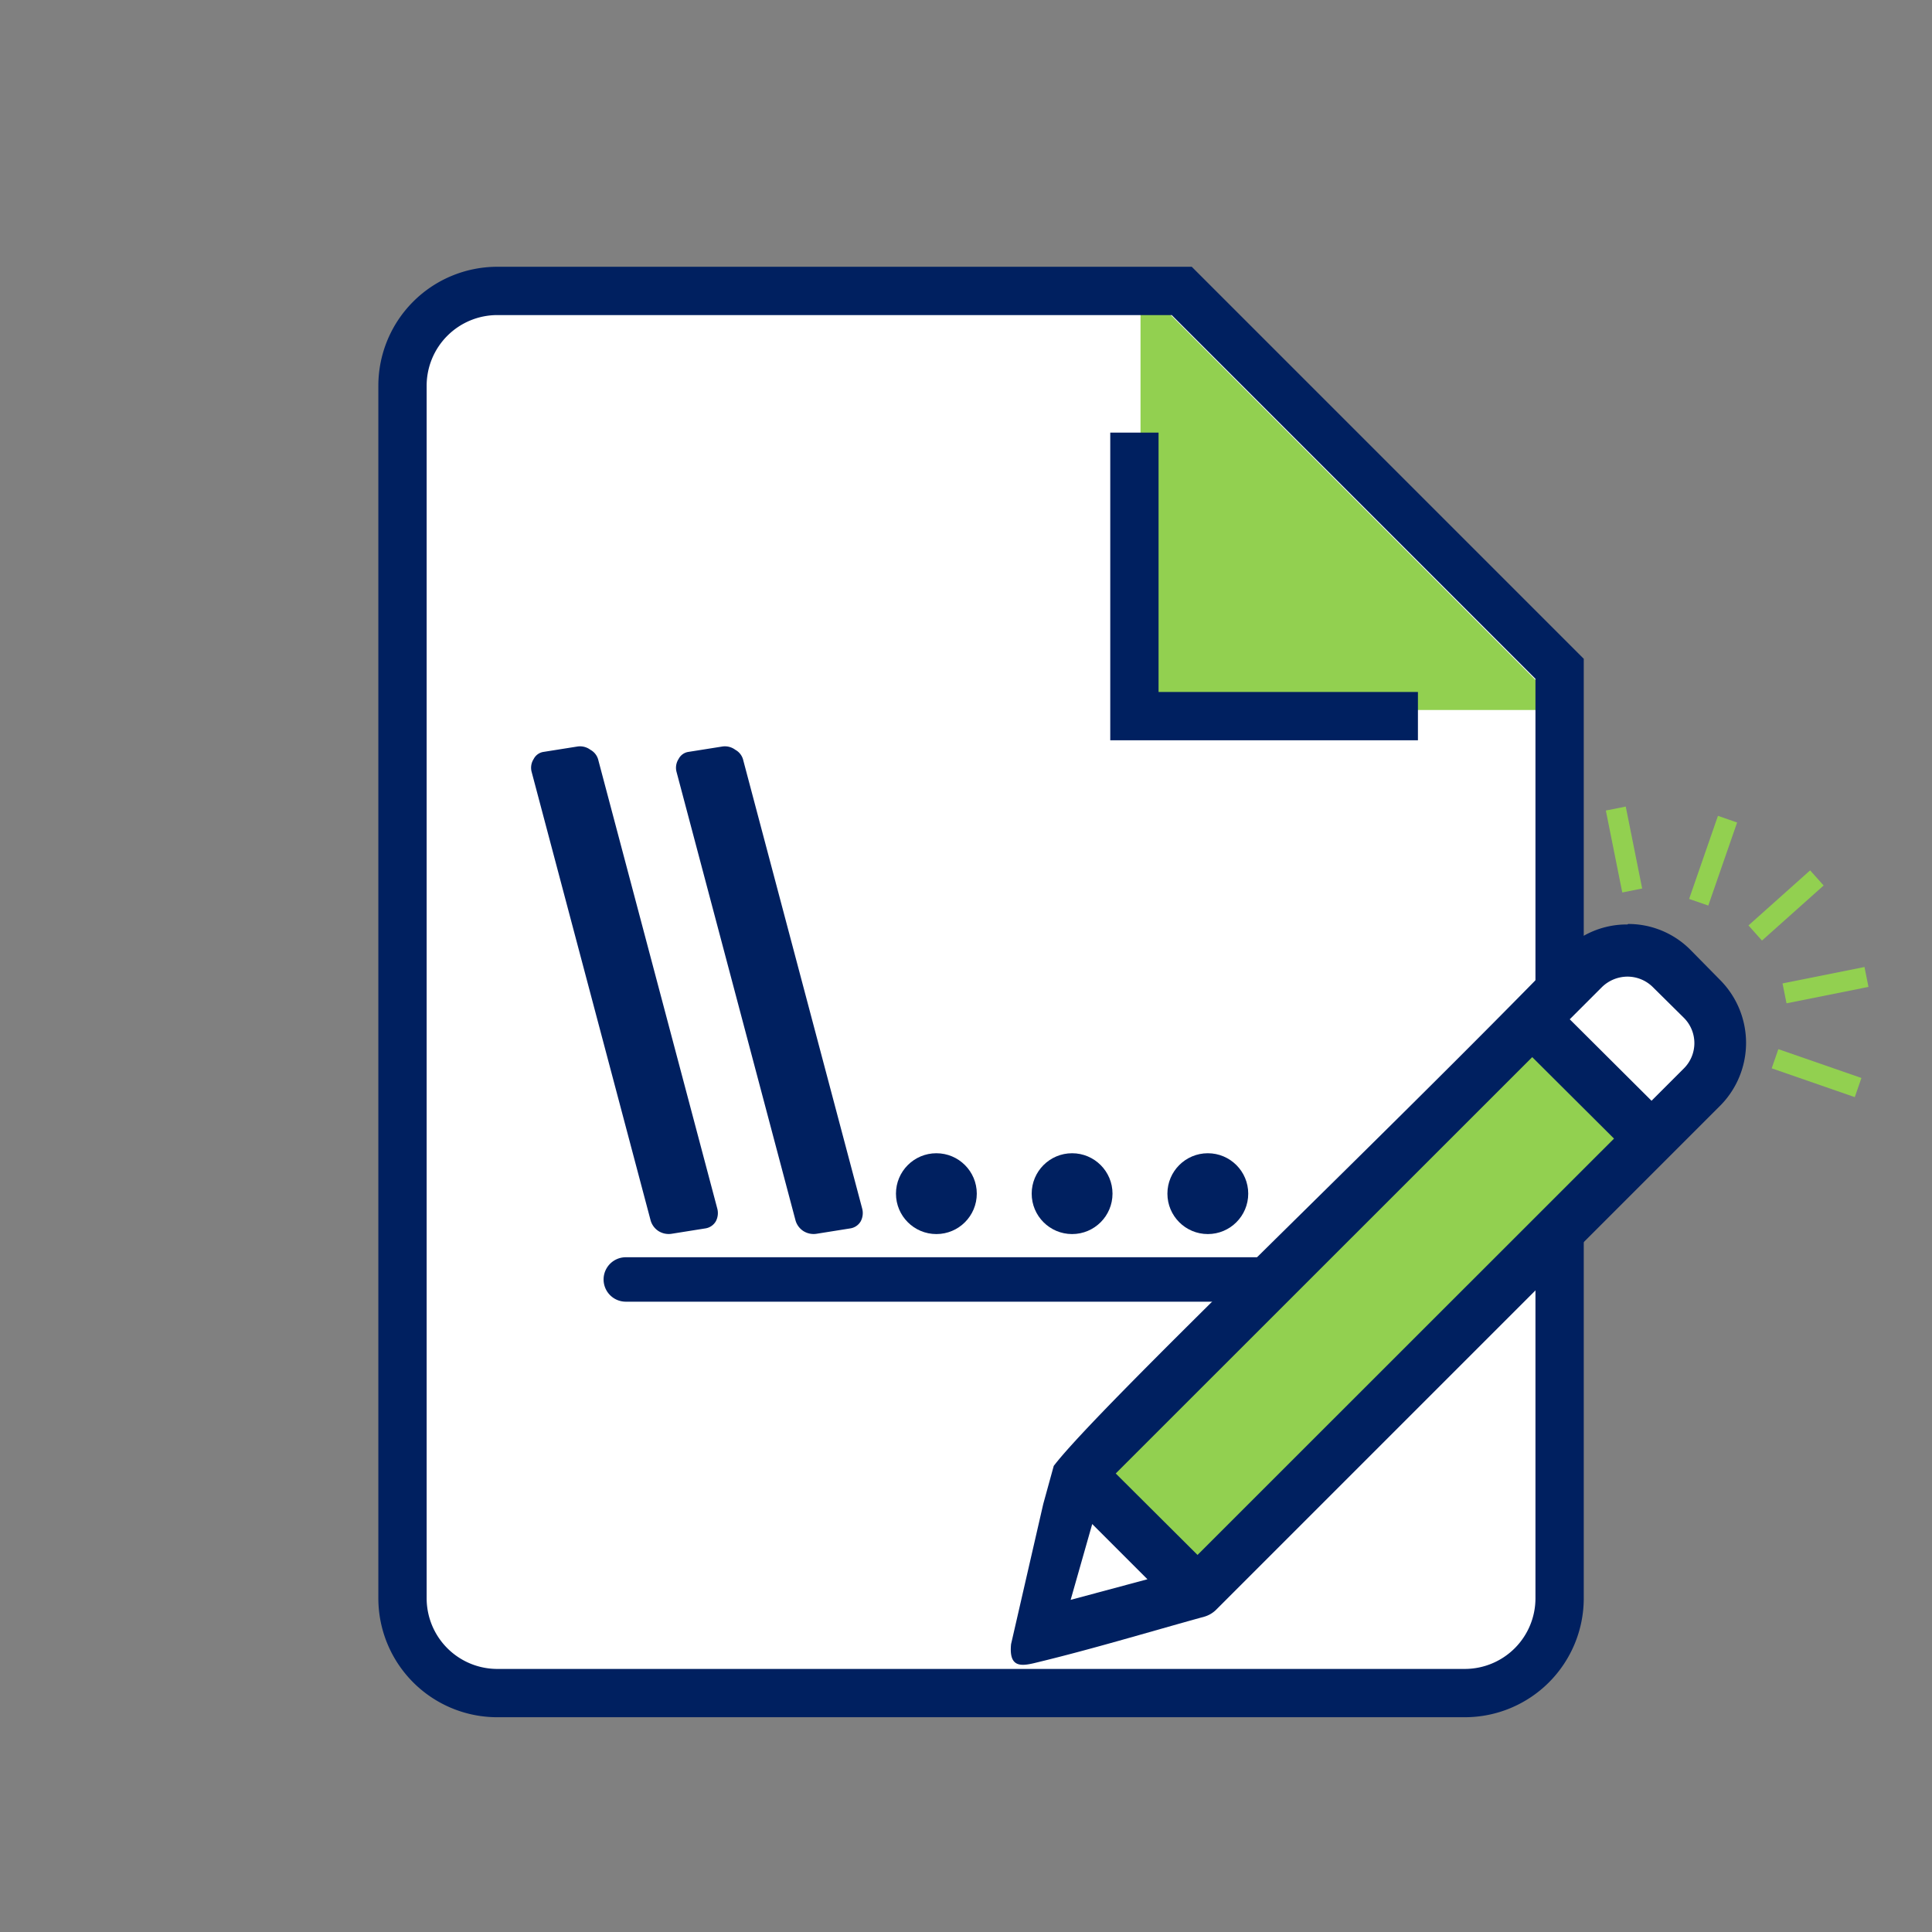
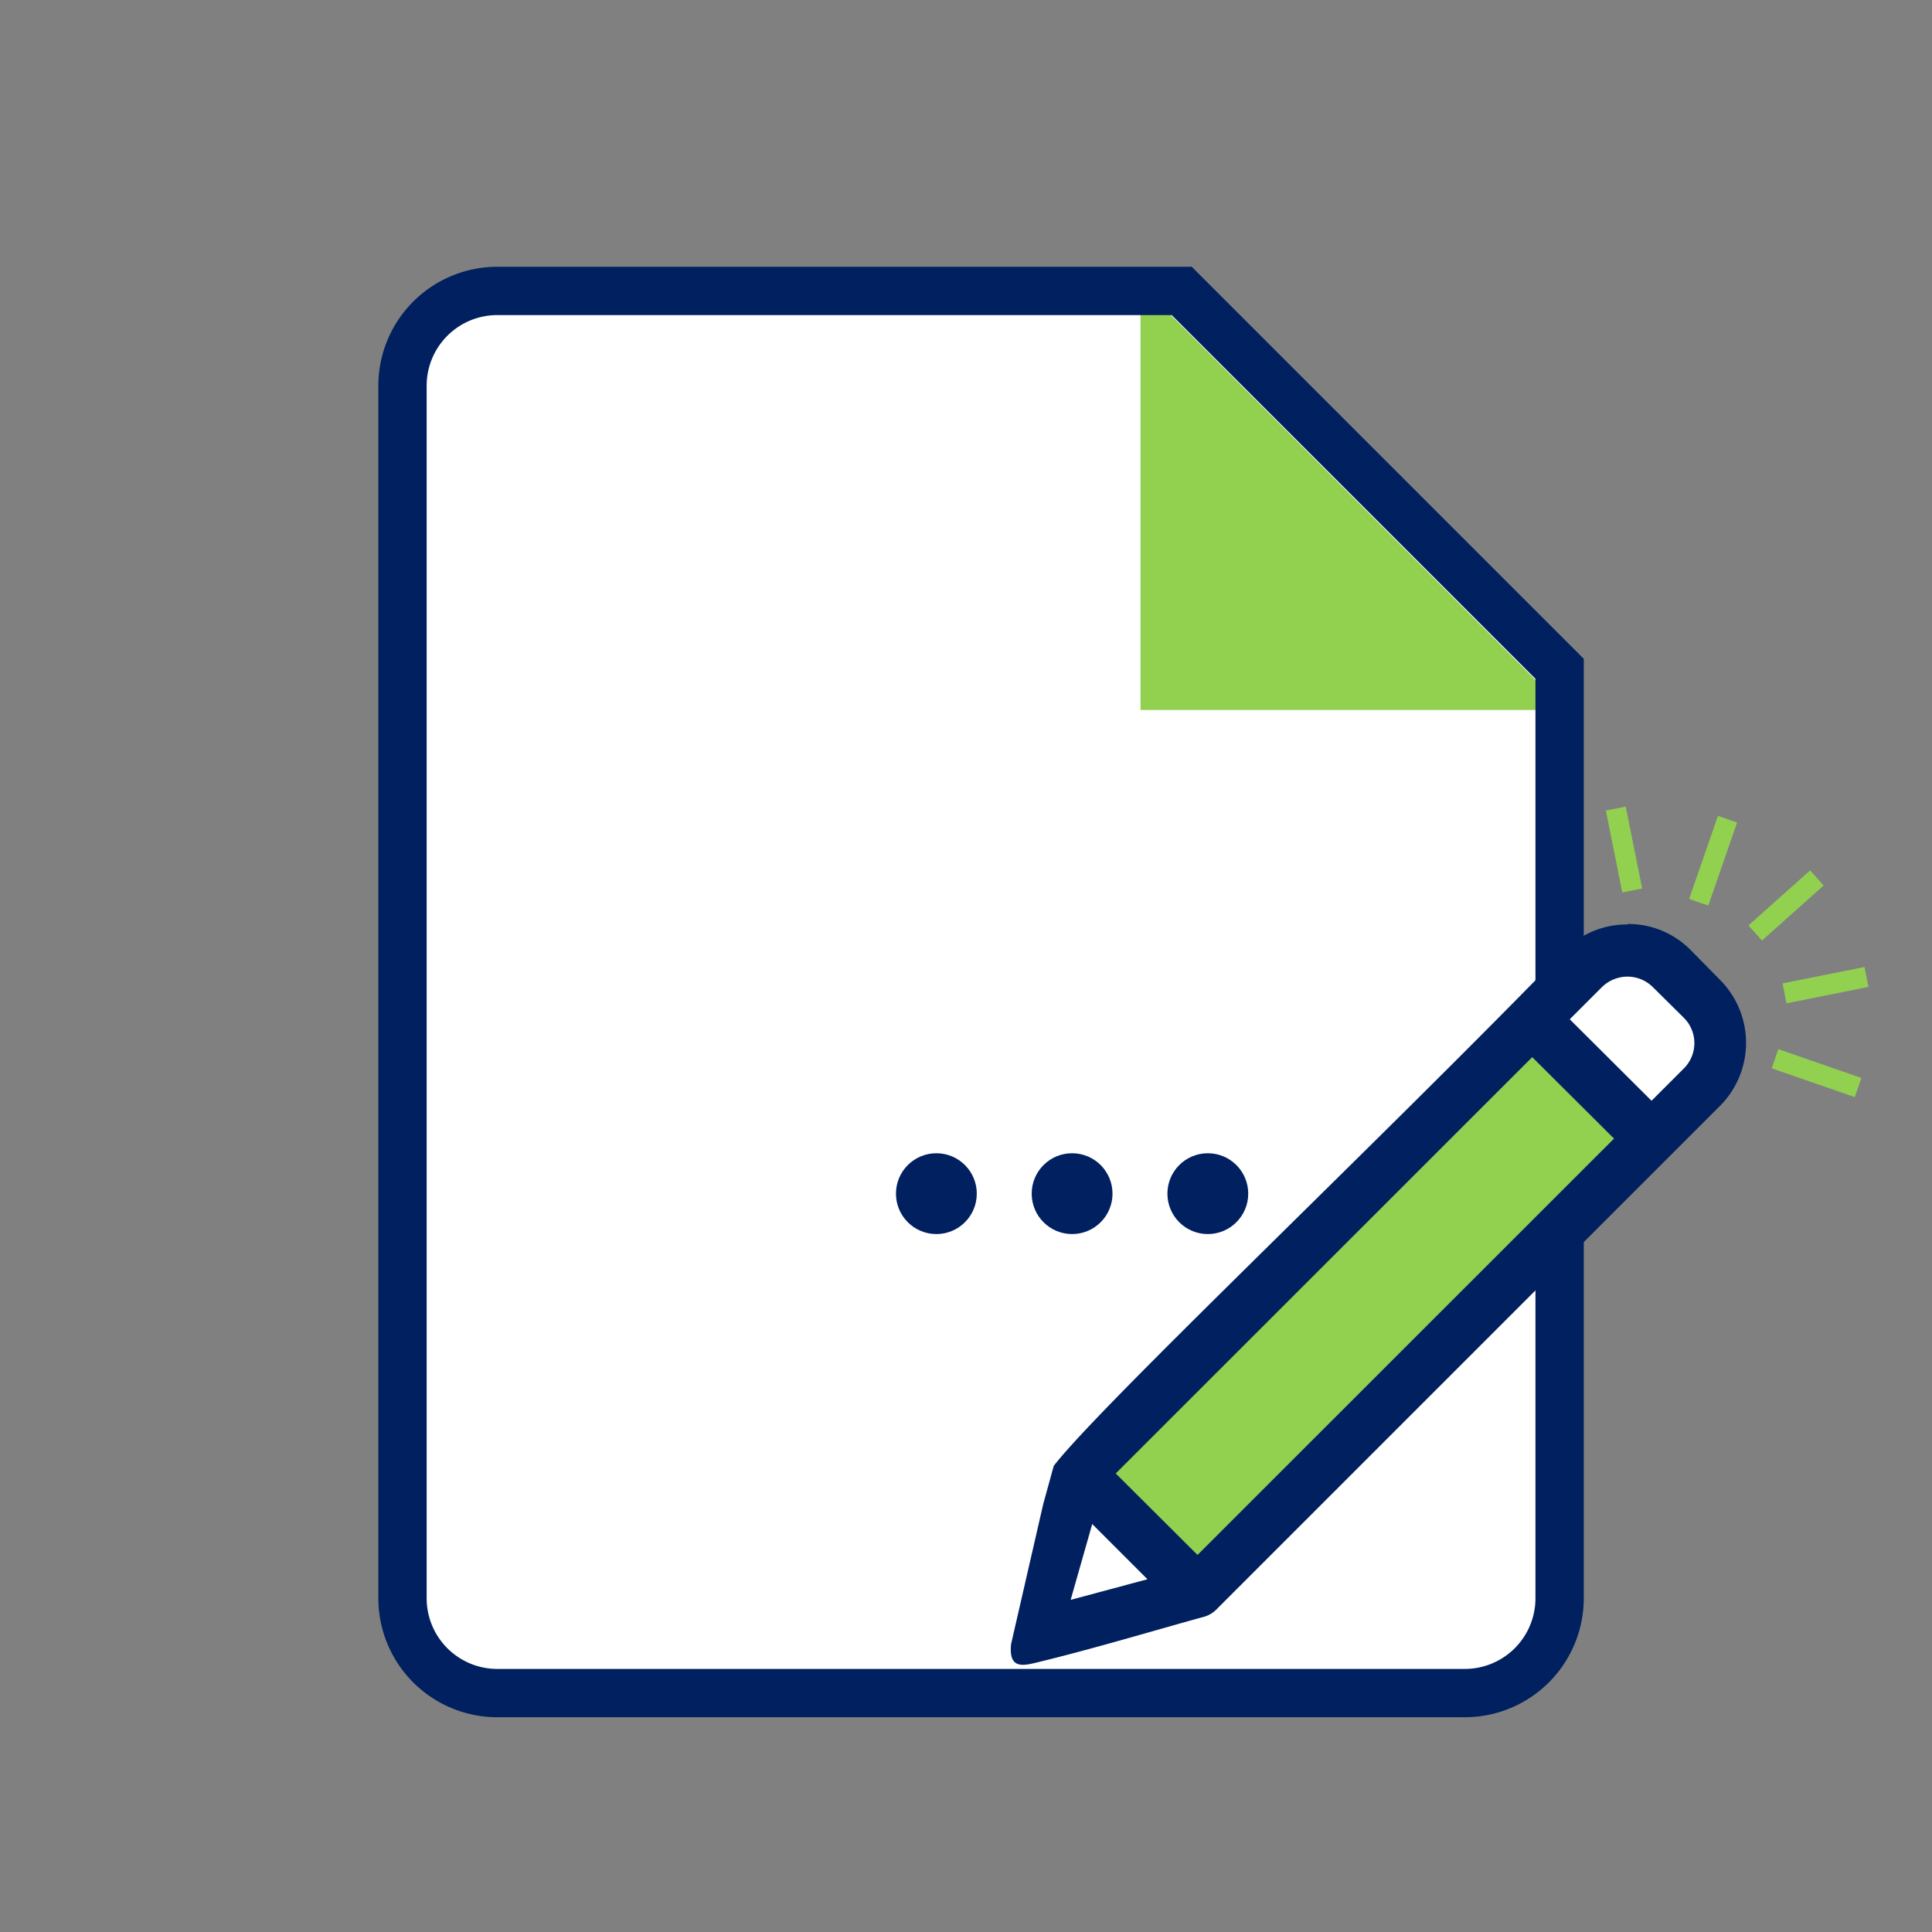
<svg xmlns="http://www.w3.org/2000/svg" viewBox="0 0 120 120">
  <rect x="0" y="0" width="120" height="120" fill="#808080" stroke="none" />
  <defs>
    <style>.a{fill:#fff}.b{fill:#002060}.c{fill:#92d050}.f{fill:none;stroke:#92d050;stroke-miterlimit:5.46;stroke-width:1.26px}</style>
  </defs>
  <path class="a" d="M30.83 18.07H73.4l23.47 23.47v57.75a5.89 5.89 0 01-5.87 5.87H30.83A5.89 5.89 0 0125 99.29V23.94a5.89 5.89 0 015.83-5.87z" />
-   <path class="b" d="M86.23 80.85H38.87a1.38 1.38 0 110-2.76h47.36a1.38 1.38 0 110 2.76z" />
+   <path class="b" d="M86.23 80.85H38.87h47.36a1.38 1.38 0 110 2.76z" />
  <path class="c" d="M70.84 44.1h26.4l-26.4-26.41z" />
-   <path d="M88.07 44.48H70.46V26.87" stroke-miterlimit="5.95" stroke="#002060" stroke-width="3" fill="none" />
  <path d="M25 23.94a5.89 5.89 0 015.87-5.87H73.4l23.47 23.47v57.75a5.89 5.89 0 01-5.87 5.87H30.83A5.89 5.89 0 0125 99.29z" stroke-miterlimit="5.95" stroke="#002060" stroke-width="3" fill="none" />
-   <path class="b" d="M52.8 76.3a.91.91 0 00.66-.44 1.09 1.09 0 00.09-.8l-7.38-27.82a1 1 0 00-.5-.67 1.08 1.08 0 00-.82-.2l-2.08.33a.82.82 0 00-.62.44 1 1 0 00-.13.8l7.38 27.82a1.17 1.17 0 00.51.71 1.19 1.19 0 00.82.16zM43.8 76.3a.91.91 0 00.66-.44 1.09 1.09 0 00.09-.8l-7.38-27.82a1 1 0 00-.5-.67 1.08 1.08 0 00-.82-.2l-2.08.33a.82.82 0 00-.62.44 1 1 0 00-.13.8l7.38 27.82a1.17 1.17 0 00.51.71 1.19 1.19 0 00.82.16z" />
  <circle class="b" cx="58.16" cy="74.14" r="2.51" />
  <circle class="b" cx="66.59" cy="74.14" r="2.51" />
  <circle class="b" cx="75.02" cy="74.14" r="2.51" />
  <path class="f" d="M105.51 56.04l1.79-5.16M109.02 57.95l3.83-3.42M110.84 61.7l5.09-1.02M110.25 65.76l5.16 1.79M101.38 55.31l-1.02-5.09" />
  <path class="a" d="M95.73 62.65l5.59-4.2 6.2 6.59-4.81 6.2zM67.18 92l-3.6 10.58 9.78-3.79z" />
  <path class="c" d="M68.2 91l6.18 7.44L102.86 70l-8-7.25z" />
  <path class="b" d="M101.08 57.42A5.44 5.44 0 0097.21 59c-11.43 11.79-29 28.43-31.76 32.05l-.65 2.36-2 8.71c-.14 1.41.56 1.38 1.39 1.19 3.55-.85 7.08-1.92 10.63-2.9a1.73 1.73 0 00.7-.41l31.35-31.35a5.54 5.54 0 000-7.75L105 59a5.44 5.44 0 00-3.87-1.61zm0 3.24a2.24 2.24 0 011.58.65l1.92 1.9a2.22 2.22 0 010 3.16l-2 2-5.08-5.06 2-2a2.28 2.28 0 011.58-.65zm-5.91 5l5.08 5.06-25.87 25.86-5.08-5.06zm-27.33 29l3.43 3.43-4.77 1.28z" />
  <path fill="none" d="M0 0h120v120H0z" />
</svg>